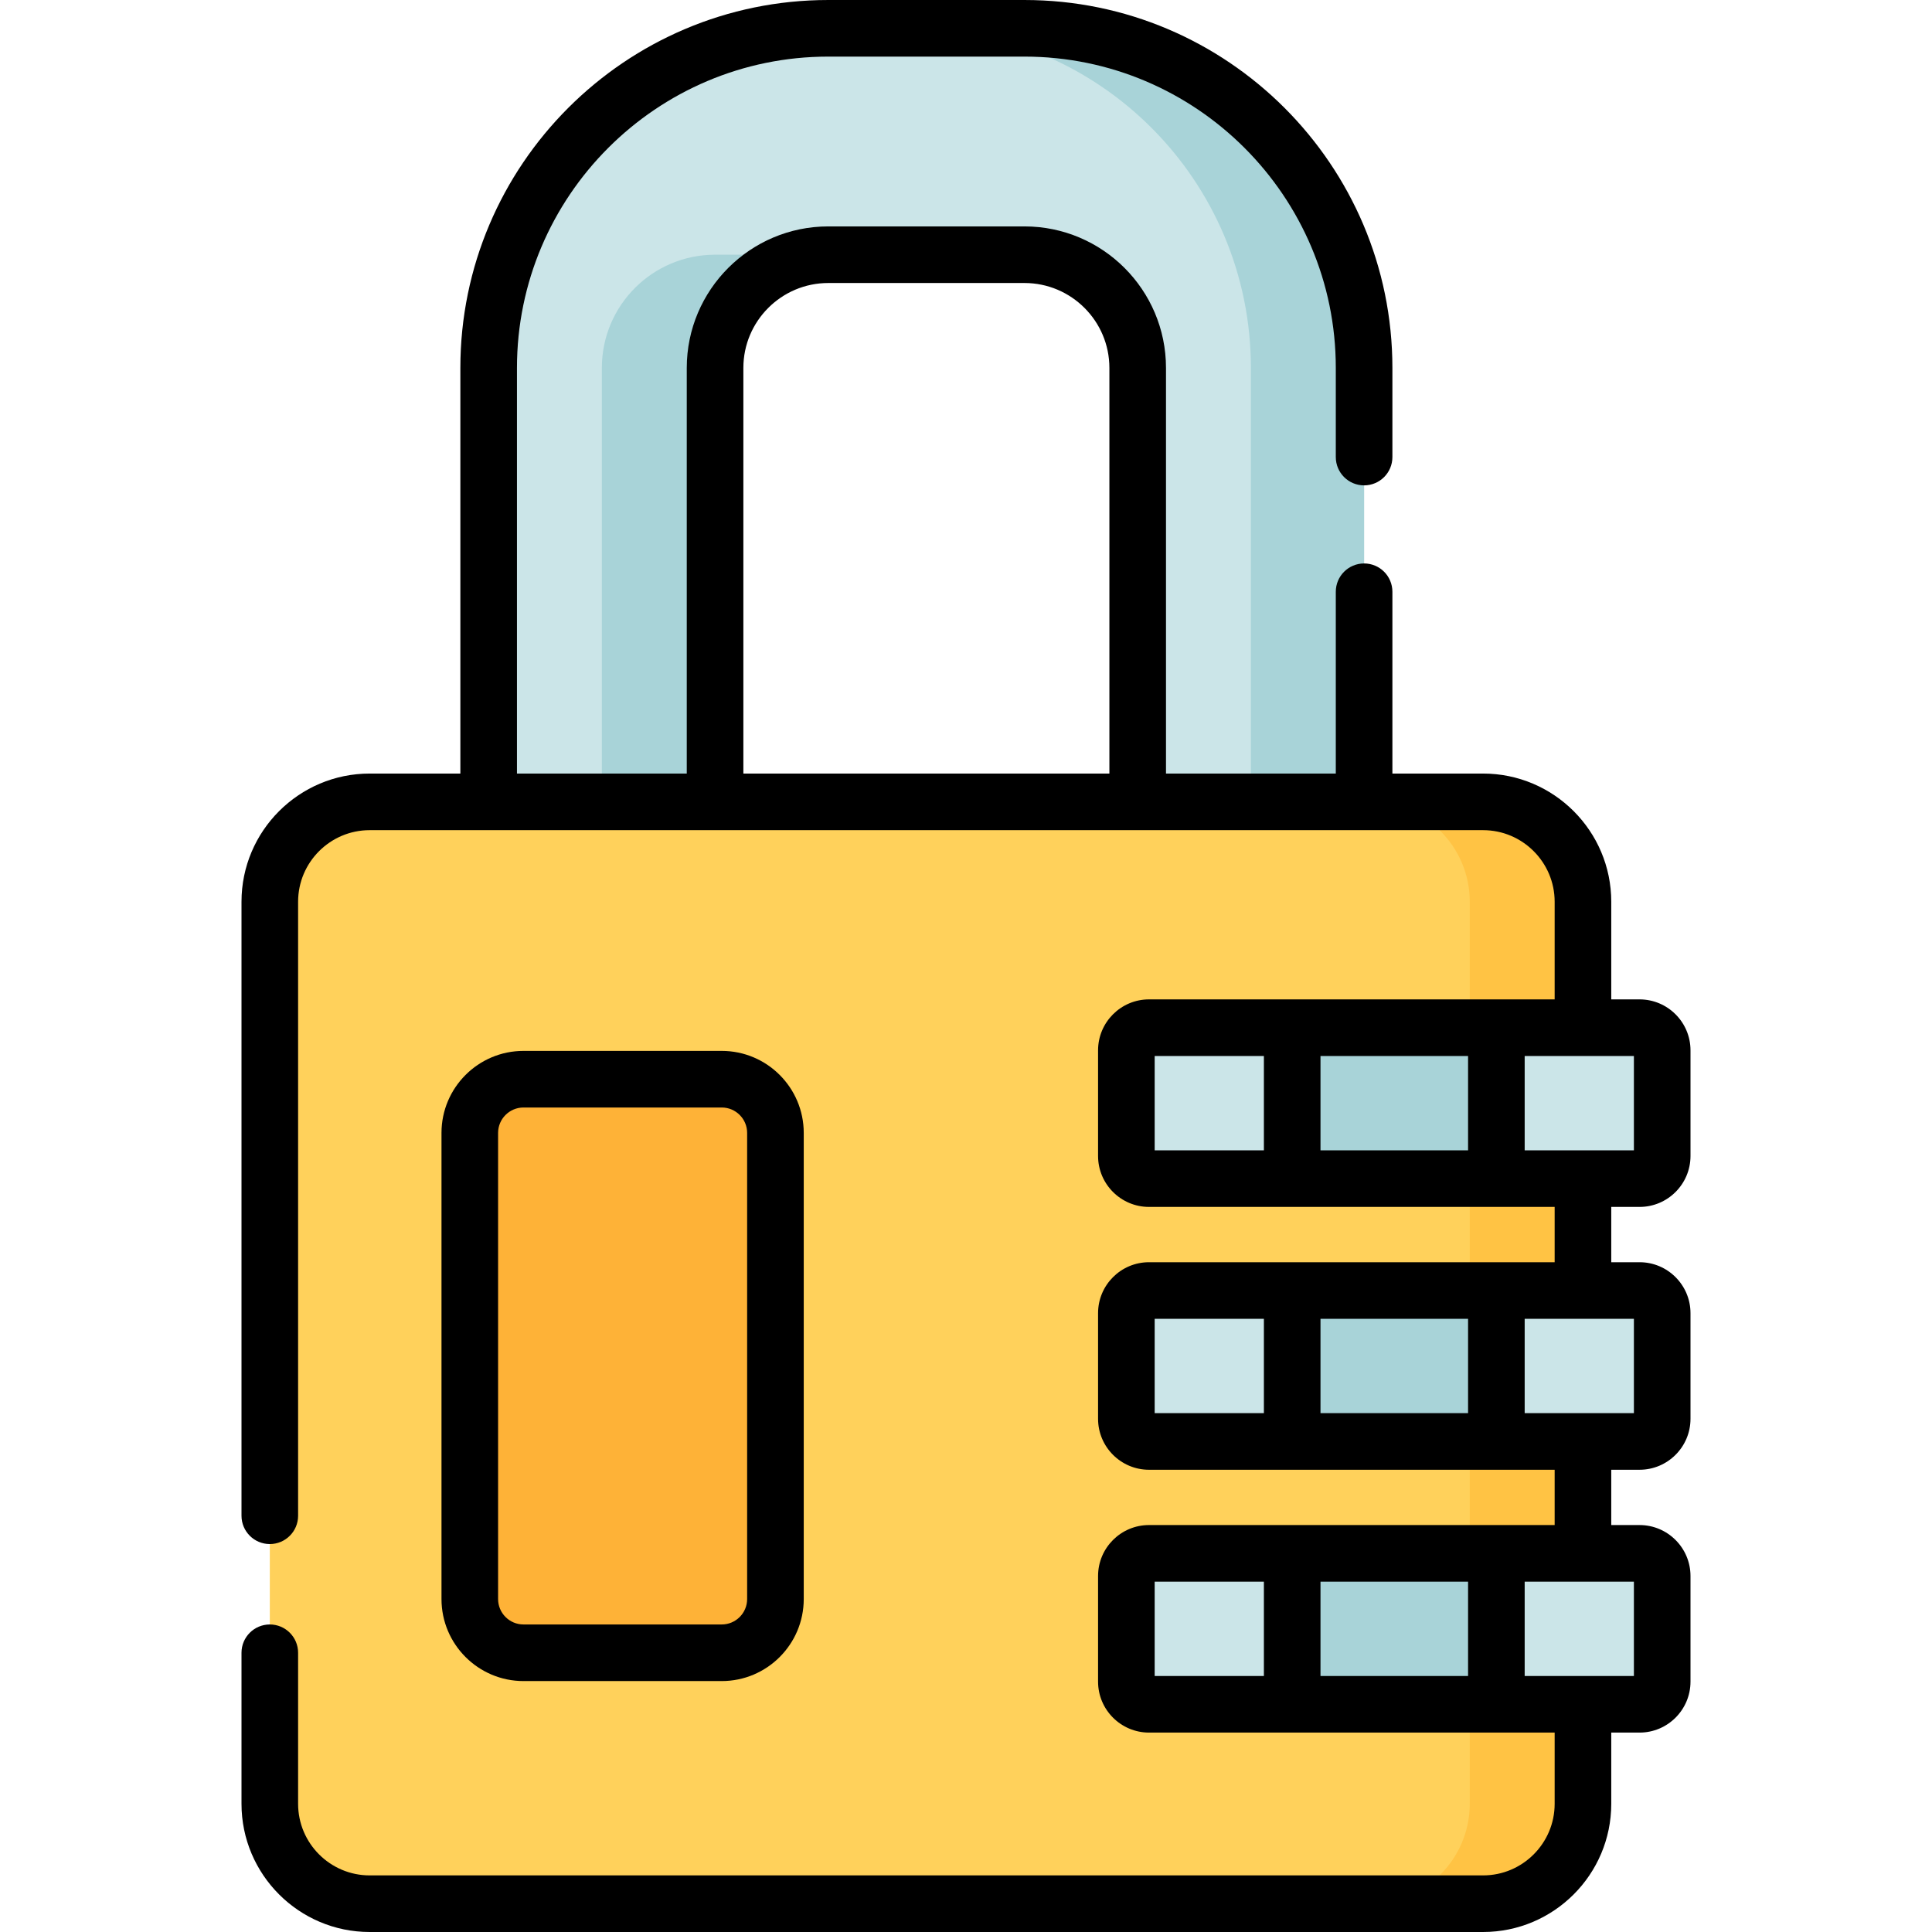
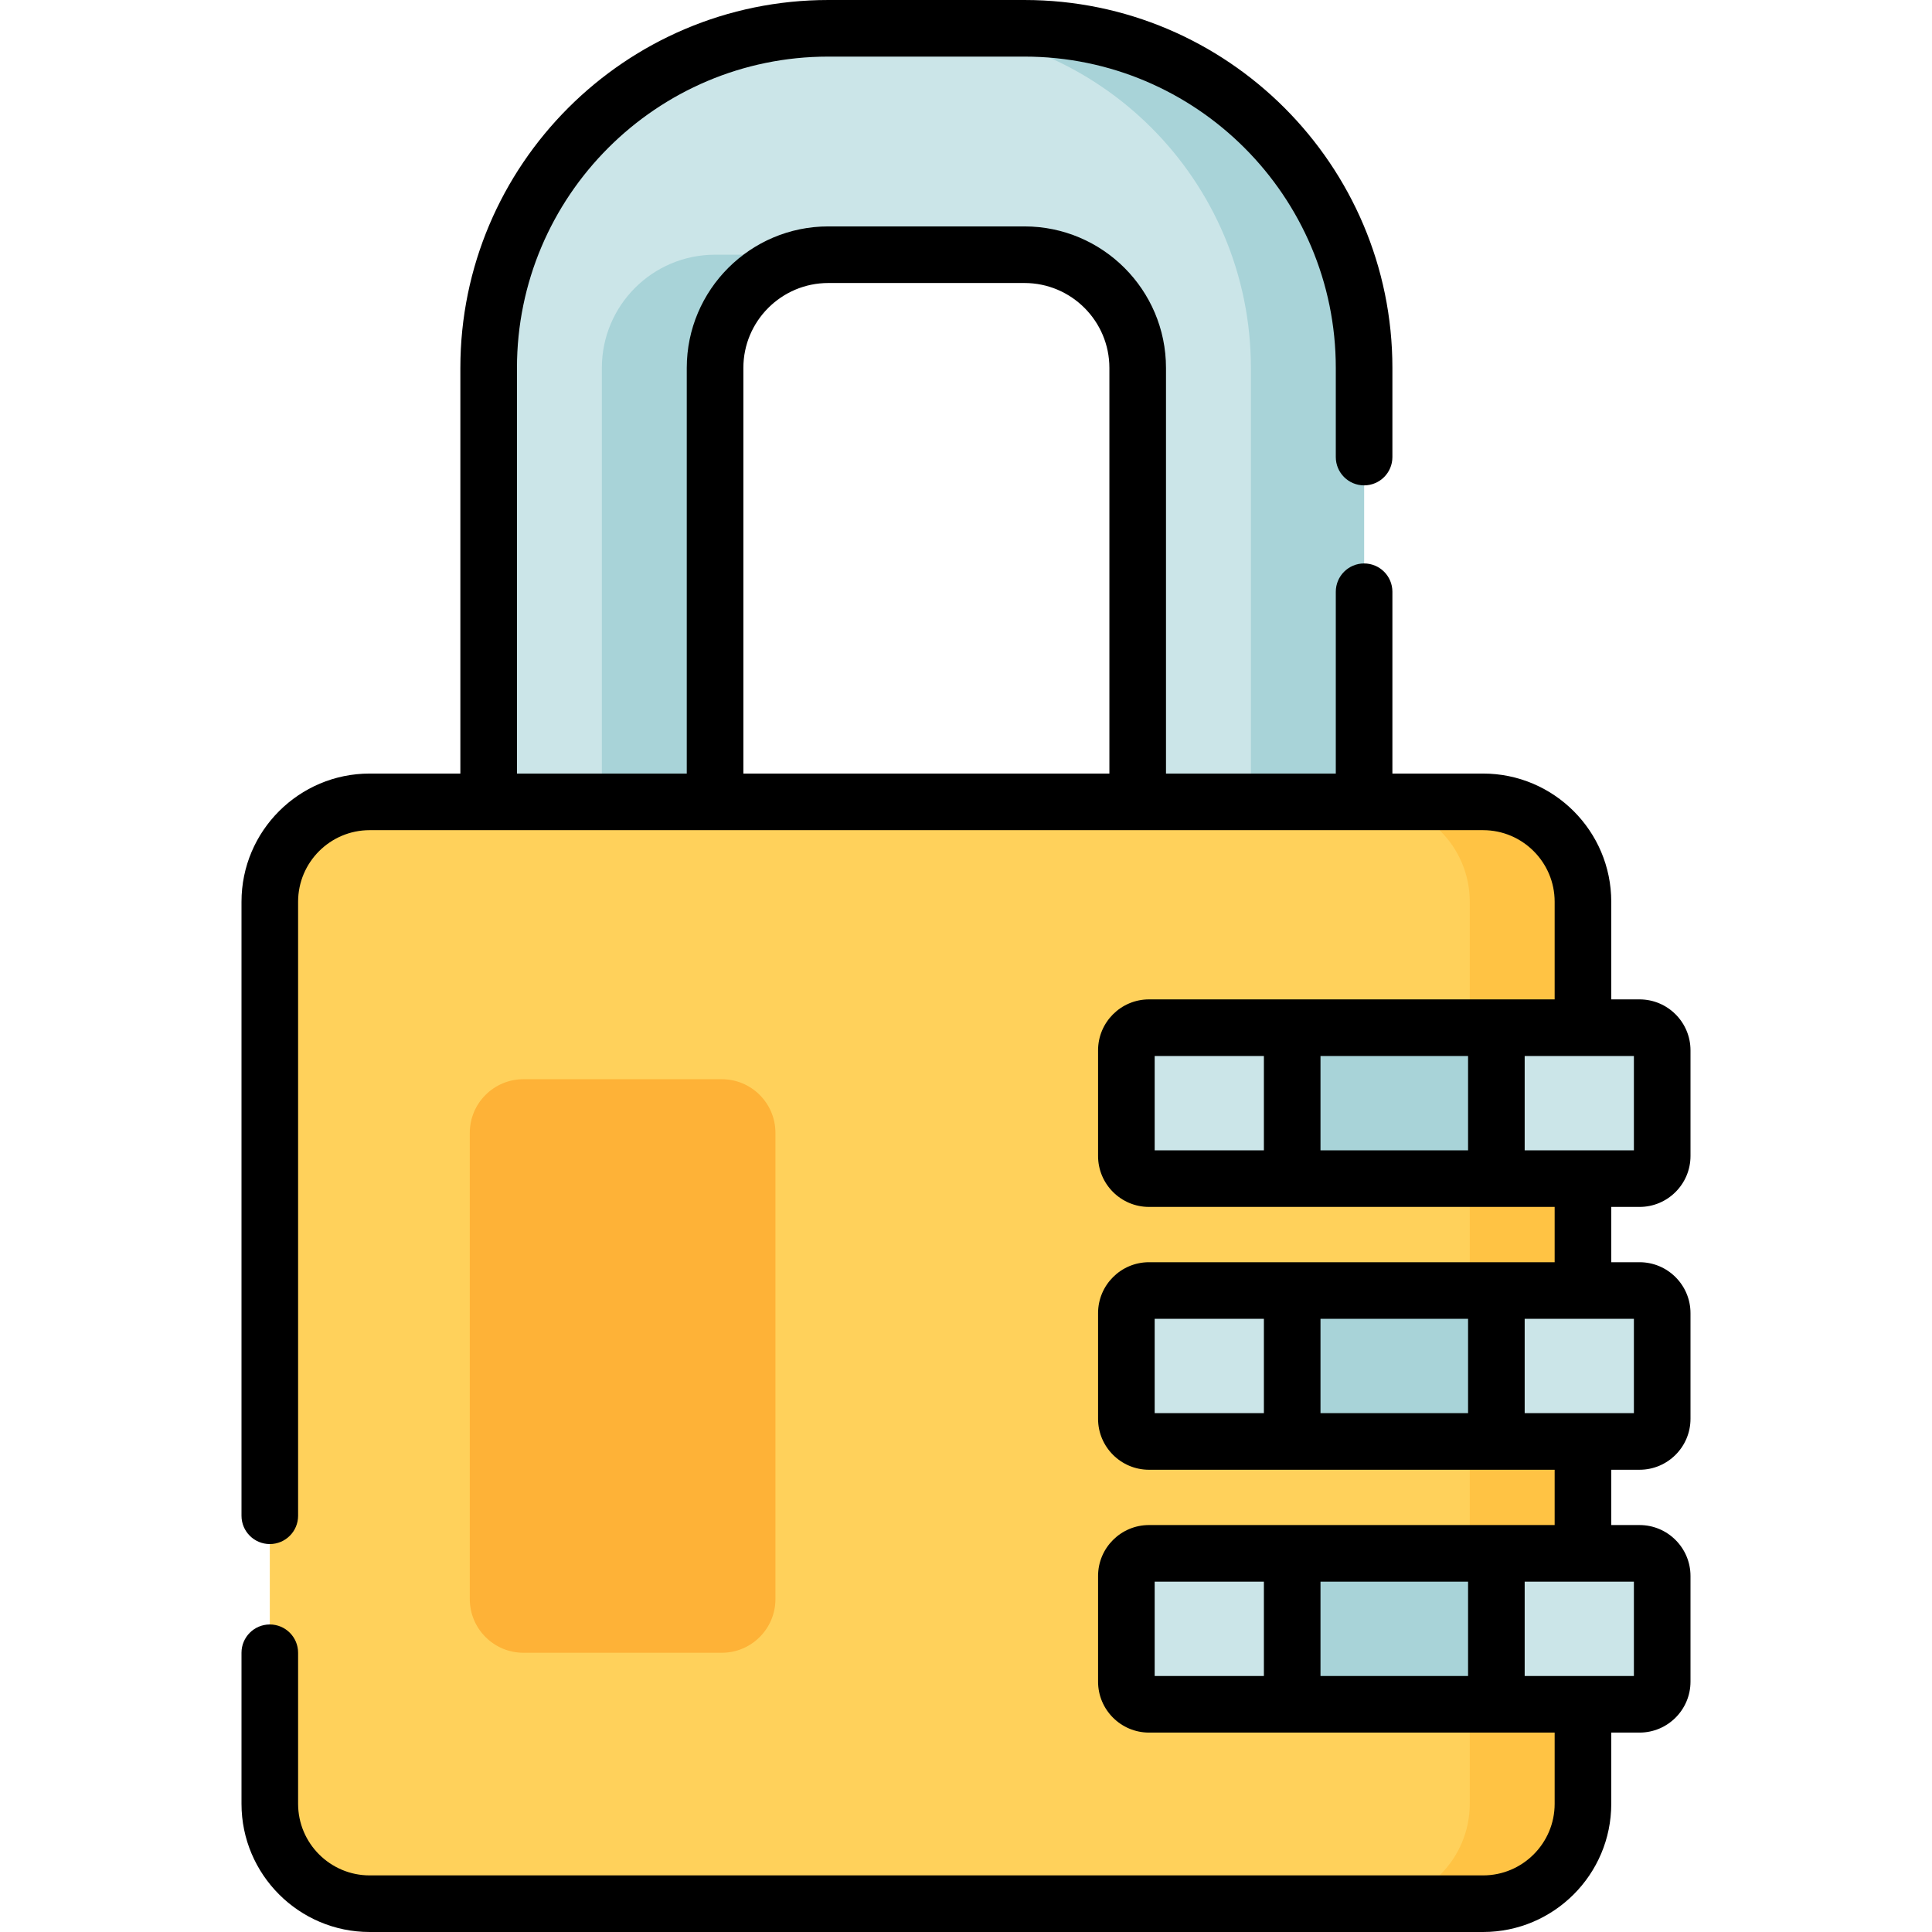
<svg xmlns="http://www.w3.org/2000/svg" id="Capa_1" enable-background="new 0 0 512 512" height="512" viewBox="0 0 512 512" width="512">
  <g>
    <path d="m393.027 504.5h-295.054c-14.621 0-26.473-11.852-26.473-26.473v-239.054c0-14.621 11.852-26.473 26.473-26.473h295.054c14.621 0 26.473 11.852 26.473 26.473v239.054c0 14.621-11.852 26.473-26.473 26.473z" fill="#ffd15b" />
    <path d="m393.027 212.5h-30c14.621 0 26.473 11.852 26.473 26.473v239.054c0 14.621-11.852 26.473-26.473 26.473h30c14.621 0 26.473-11.852 26.473-26.473v-239.054c0-14.621-11.852-26.473-26.473-26.473z" fill="#ffc344" />
    <path d="m361.5 97.5v115.004h-60v-115.004c0-16.569-13.431-30-30-30h-52c-16.569 0-30 13.431-30 30v115.004h-60v-115.004c0-49.706 40.294-90 90-90h52c49.706 0 90 40.294 90 90z" fill="#cbe5e8" />
    <g fill="#a8d3d8">
      <path d="m159.5 97.5v115.004h30v-115.004c0-16.569 13.431-30 30-30h-30c-16.569 0-30 13.431-30 30z" />
      <path d="m271.5 7.5h-30c49.706 0 90 40.294 90 90v115.004h30v-115.004c0-49.706-40.294-90-90-90z" />
    </g>
    <g fill="#cbe5e8">
      <path d="m298.5 306.347v-28c0-3.314 2.686-6 6-6h130c3.314 0 6 2.686 6 6v28c0 3.314-2.686 6-6 6h-130c-3.314 0-6-2.687-6-6z" />
      <path d="m298.5 376v-28c0-3.314 2.686-6 6-6h130c3.314 0 6 2.686 6 6v28c0 3.314-2.686 6-6 6h-130c-3.314 0-6-2.686-6-6z" />
      <path d="m298.5 445.653v-28c0-3.314 2.686-6 6-6h130c3.314 0 6 2.686 6 6v28c0 3.314-2.686 6-6 6h-130c-3.314 0-6-2.686-6-6z" />
    </g>
    <path d="m342.445 308.643v-32.593c0-2.046 1.658-3.704 3.704-3.704h46.703c2.046 0 3.704 1.658 3.704 3.704v32.592c0 2.046-1.658 3.704-3.704 3.704h-46.703c-2.046.001-3.704-1.658-3.704-3.703z" fill="#a8d3d8" />
    <path d="m342.445 378.296v-32.592c0-2.046 1.658-3.704 3.704-3.704h46.703c2.046 0 3.704 1.658 3.704 3.704v32.592c0 2.046-1.658 3.704-3.704 3.704h-46.703c-2.046 0-3.704-1.658-3.704-3.704z" fill="#a8d3d8" />
    <path d="m342.445 447.95v-32.592c0-2.046 1.658-3.704 3.704-3.704h46.703c2.046 0 3.704 1.658 3.704 3.704v32.592c0 2.046-1.658 3.704-3.704 3.704h-46.703c-2.046-.001-3.704-1.659-3.704-3.704z" fill="#a8d3d8" />
    <path d="m191.269 438h-52.538c-7.859 0-14.231-6.371-14.231-14.231v-123.538c0-7.859 6.371-14.231 14.231-14.231h52.538c7.859 0 14.231 6.371 14.231 14.231v123.538c0 7.86-6.371 14.231-14.231 14.231z" fill="#feb237" />
    <g>
      <path d="m434.5 319.847c7.444 0 13.5-6.056 13.5-13.5v-28c0-7.444-6.056-13.5-13.5-13.5h-7.5v-25.877c0-18.731-15.238-33.97-33.97-33.97h-24.03v-48.18c0-4.142-3.357-7.5-7.5-7.5s-7.5 3.358-7.5 7.5v48.18h-45v-107.5c0-20.678-16.822-37.5-37.5-37.5h-52c-20.678 0-37.5 16.822-37.5 37.5v107.5h-45v-107.5c0-45.491 37.01-82.5 82.5-82.5h52c45.49 0 82.5 37.009 82.5 82.5v23.628c0 4.142 3.357 7.5 7.5 7.5s7.5-3.358 7.5-7.5v-23.628c0-53.762-43.738-97.5-97.5-97.5h-52c-53.762 0-97.5 43.738-97.5 97.5v107.5h-24.03c-18.732 0-33.97 15.239-33.97 33.97v162.722c0 4.142 3.357 7.5 7.5 7.5s7.5-3.358 7.5-7.5v-162.722c0-10.46 8.51-18.97 18.97-18.97h295.06c10.46 0 18.97 8.51 18.97 18.97v25.876h-107.5c-7.444 0-13.5 6.056-13.5 13.5v28c0 7.444 6.056 13.5 13.5 13.5h107.5v14.654h-107.5c-7.444 0-13.5 6.056-13.5 13.5v28c0 7.444 6.056 13.5 13.5 13.5h107.5v14.653h-107.5c-7.444 0-13.5 6.056-13.5 13.5v28c0 7.444 6.056 13.5 13.5 13.5h107.5v18.876c0 10.46-8.51 18.97-18.97 18.97h-295.06c-10.46.001-18.97-8.509-18.97-18.969v-40.03c0-4.142-3.357-7.5-7.5-7.5s-7.5 3.358-7.5 7.5v40.03c0 18.731 15.238 33.97 33.97 33.97h295.06c18.731 0 33.97-15.239 33.97-33.97v-18.876h7.5c7.444 0 13.5-6.056 13.5-13.5v-28c0-7.444-6.056-13.5-13.5-13.5h-7.5v-14.654h7.5c7.444 0 13.5-6.056 13.5-13.5v-28c0-7.444-6.056-13.5-13.5-13.5h-7.5v-14.653zm-237.5-222.347c0-12.407 10.094-22.5 22.5-22.5h52c12.406 0 22.5 10.093 22.5 22.5v107.5h-97zm109 321.653h28.945v25h-28.945zm43.945 25v-25h39.109v25zm83.055 0h-28.945v-25h28.945zm-127-94.653h28.945v25h-28.945zm43.945 25v-25h39.109v25zm83.055 0h-28.945v-25h28.945zm0-69.653h-28.945v-25h28.945zm-127-25h28.945v25h-28.945zm43.945 25v-25h39.109v25z" />
-       <path d="m191.27 445.5c11.982 0 21.73-9.749 21.73-21.731v-123.538c0-11.982-9.748-21.731-21.73-21.731h-52.54c-11.982 0-21.73 9.749-21.73 21.731v123.538c0 11.982 9.748 21.731 21.73 21.731zm-59.27-21.731v-123.538c0-3.711 3.02-6.731 6.73-6.731h52.539c3.711 0 6.73 3.02 6.73 6.731v123.538c0 3.711-3.02 6.731-6.73 6.731h-52.539c-3.71 0-6.73-3.02-6.73-6.731z" />
    </g>
  </g>
</svg>